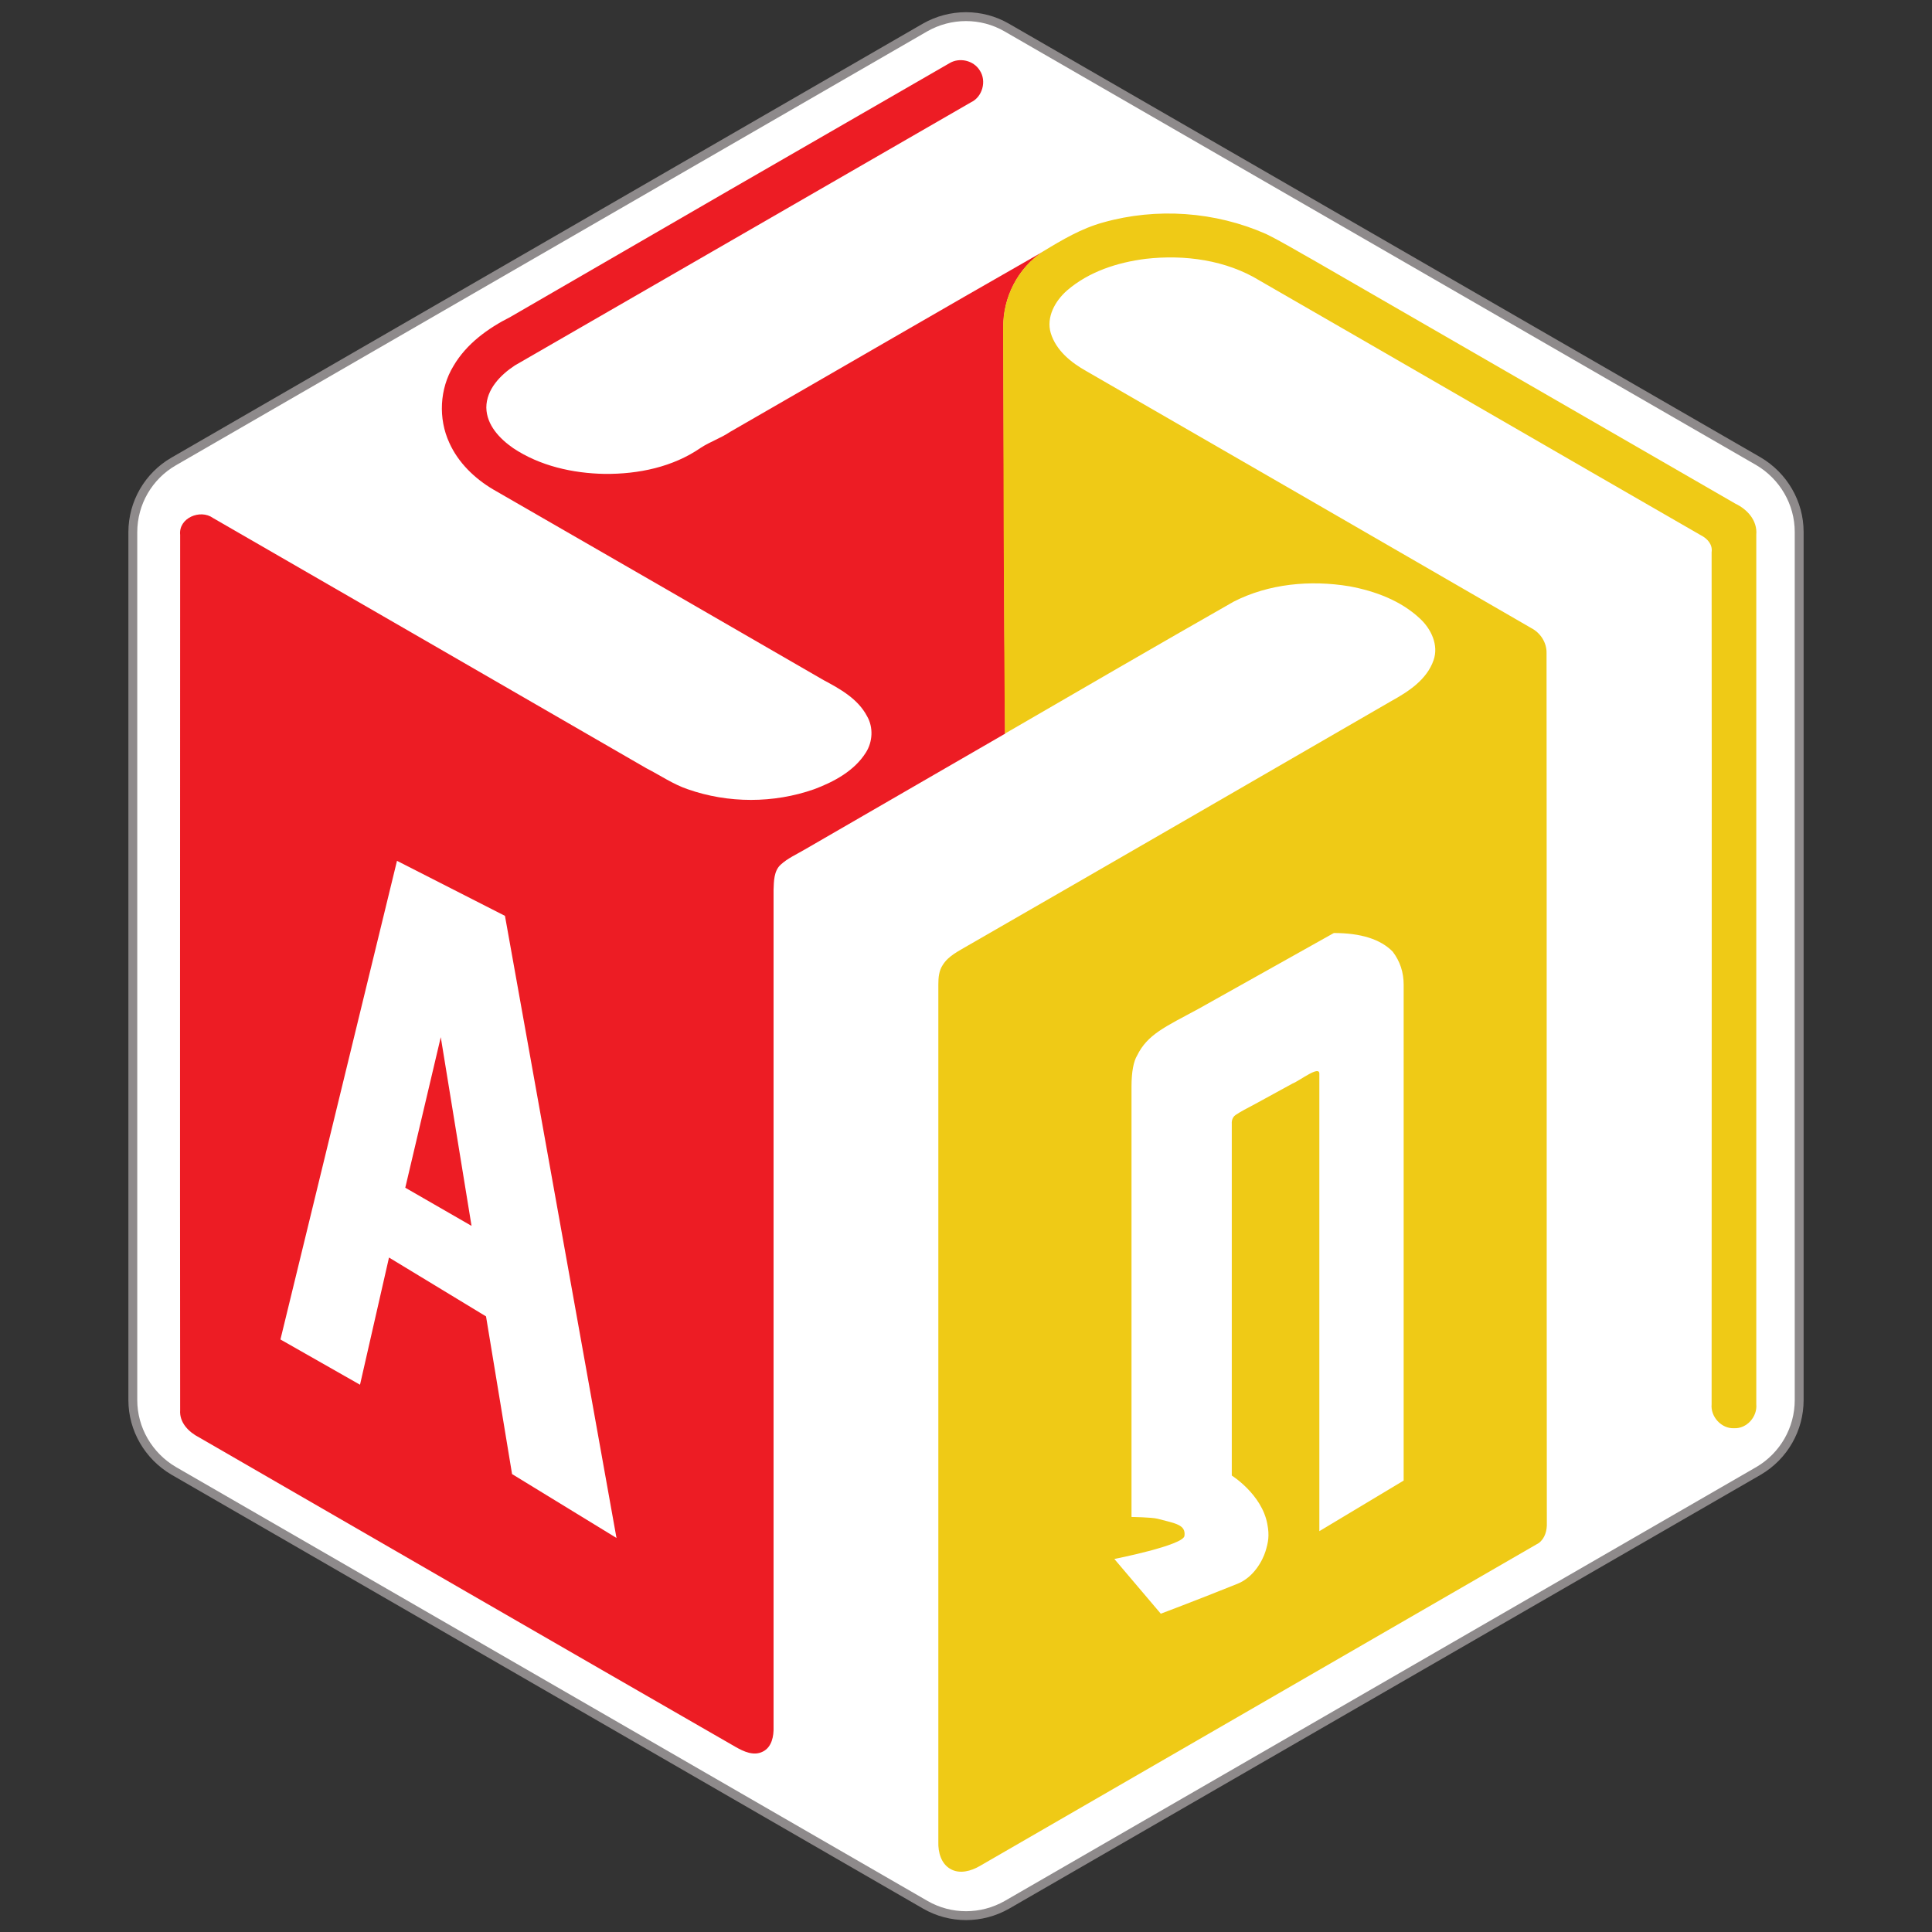
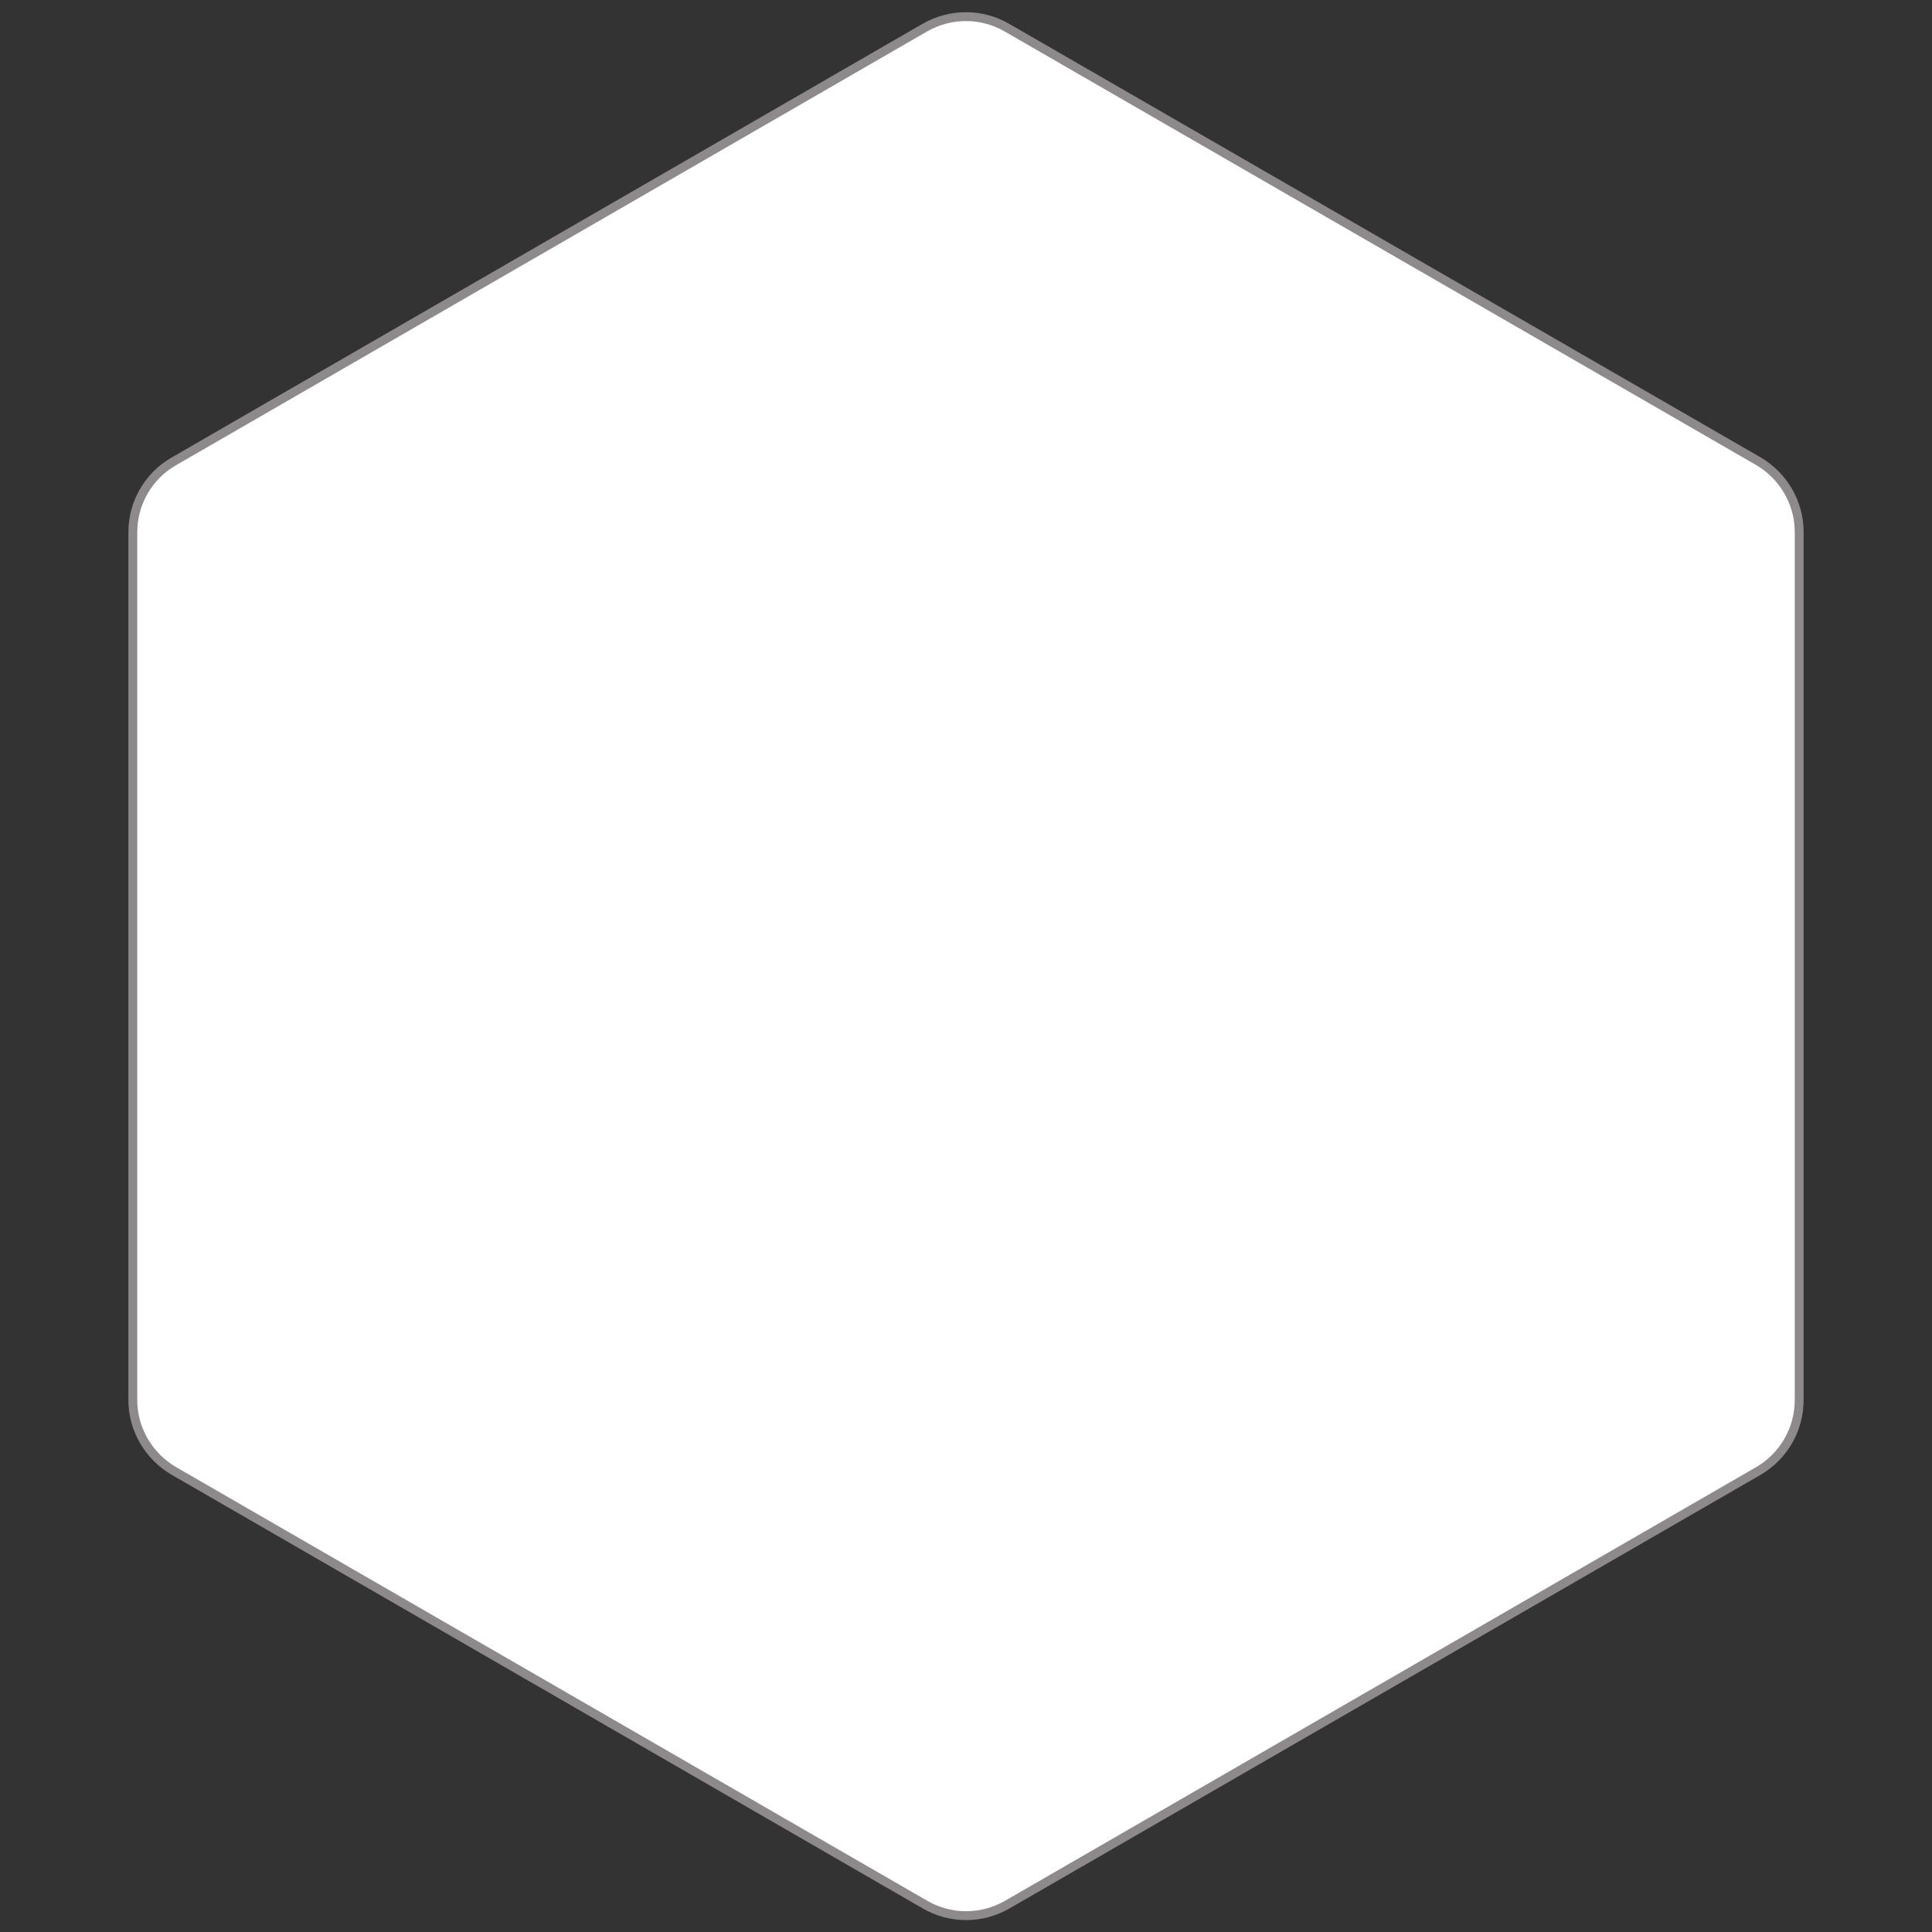
<svg xmlns="http://www.w3.org/2000/svg" version="1.1" id="Layer_1" x="0px" y="0px" viewBox="0 0 653.1 653.1" style="enable-background:new 0 0 653.1 653.1;" xml:space="preserve">
  <rect x="0" y="0" width="653.1" height="653.1" fill="#333333" stroke="none" />
  <style type="text/css">
	.st0{fill:#FFFFFF;stroke:#8E8A8B;stroke-width:3;stroke-miterlimit:10;}
	.st1{fill:#ED1C24;}
	.st2{fill:#EFCA16;}
	.st3{fill:#FFFFFF;}
</style>
  <g>
    <path class="st0" d="M608.2,473.3V179.8c0-9.8-5.3-18.9-13.8-23.9L340.3,9.3c-8.5-4.9-19-4.9-27.6,0L58.7,156   c-8.5,4.9-13.8,14-13.8,23.9v293.4c0,9.8,5.3,18.9,13.8,23.9l254.1,146.7c8.5,4.9,19,4.9,27.6,0l254.1-146.7   C603,492.2,608.2,483.1,608.2,473.3z" />
    <g>
      <g>
-         <path class="st1" d="M320.9,21.4c3.4-2.1,8.2-1,10.3,2.4c2.4,3.6,0.9,9-3,10.8c-51.4,29.6-102.7,59.3-154.1,88.9     c-4.9,3.2-9.7,8.1-9.7,14.3c0.1,5.9,4.5,10.5,9.1,13.7c9,6,20.1,8.5,30.9,8.7c11.4,0.1,23.1-2.3,32.6-8.9c3.1-2,6.7-3.2,9.8-5.3     c35.3-20.3,70.5-40.8,105.9-61c-8.6,5.6-13.7,15.6-13.5,25.8c0.2,45.7,0.2,91.5,0.6,137.2c-22.6,13.1-45.2,26.1-67.8,39.2     c-2.7,1.6-5.7,2.9-8.1,5.1c-2.3,2.1-2.3,5.6-2.4,8.5c0,94.3,0,188.7,0,283c0.1,3.1-0.6,6.8-3.6,8.3c-3.1,1.6-6.5,0-9.3-1.6     c-60.5-34.8-120.9-69.7-181.3-104.6c-3.5-1.8-6.7-5-6.4-9.2c-0.1-98.6,0-197.3,0-295.9c-0.6-5.7,6.8-8.8,11.1-5.7     c48.9,28.2,97.7,56.4,146.5,84.6c4.7,2.4,9,5.4,14,7.1c13.7,4.8,29,4.8,42.7,0c6.7-2.5,13.6-6.2,17.5-12.4     c2.3-3.6,2.6-8.5,0.4-12.3c-3.1-5.9-9.1-9.2-14.7-12.2c-37.2-21.5-74.4-43-111.6-64.4c-6.3-3.7-11.9-9.1-14.9-15.8     c-3.8-8.2-3.3-18.3,1.4-26c4.4-7.5,11.6-12.7,19.3-16.6C221.9,78.5,271.4,49.9,320.9,21.4z" />
-       </g>
+         </g>
      <g>
-         <path class="st2" d="M372.9,75.2c18.1-5.1,37.9-3.7,55.1,3.9c5.5,2.7,10.7,5.9,16.1,8.9c47.5,27.4,95.1,54.9,142.6,82.3     c4,1.9,7.4,5.7,7,10.4c0,98,0,196,0,294c0.4,4.2-3.2,8.3-7.5,8.1c-4.3,0.2-8-3.9-7.6-8.1c0-96,0.1-192,0-288     c0.4-2.7-1.5-4.7-3.7-5.8c-49.7-28.6-99.3-57.4-149-86c-11.4-7-25.4-8.9-38.6-7.4c-9.5,1.2-19.2,4.3-26.6,10.7     c-4,3.5-7.1,9-5.5,14.4c1.8,5.9,6.9,10,12.1,12.9c50.1,28.9,100.2,57.8,150.3,86.8c3.1,1.6,5.3,4.9,5.2,8.5c0.1,98,0,196,0.1,294     c0.1,2.5-0.6,5.2-2.7,6.8c-63,36.4-126,72.8-189,109.2c-2.9,1.7-6.8,2.8-9.9,1c-3.2-1.8-4.2-5.7-4.1-9.1c0-96.6,0-193.3,0-289.9     c0-2.3,0.2-4.7,1.5-6.6c1.9-3.1,5.4-4.7,8.4-6.5c47.8-27.5,95.5-55.1,143.2-82.7c5.8-3.2,12-7.2,14.3-13.8     c1.8-5.1-0.8-10.6-4.6-14.1c-6.5-6.1-15.2-9.3-23.8-10.9c-13.2-2.2-27.3-0.9-39.2,5.2c-25.8,14.7-51.6,29.7-77.3,44.6     c-0.4-45.7-0.5-91.5-0.6-137.2C339,100.6,344,90.6,352.6,85C359,81.1,365.6,77.2,372.9,75.2z" />
-       </g>
+         </g>
    </g>
    <g>
-       <path class="st3" d="M164.3,445l-32.8-19.9l-9.8,43l-26.9-15.3L134.2,291l36.5,18.6l37.7,210.3l-35.3-21.6L164.3,445z     M159.4,414.4L149,350.6l-12,50.9L159.4,414.4z" />
-     </g>
+       </g>
    <g>
      <path class="st3" d="M474.5,336.5v-1.3v-2.3c0-4.2-1.2-7.9-3.7-11.2c-4.1-4.2-10.8-6.3-19.9-6.3L405.2,341    c-11.5,6.2-17.3,8.7-20.8,15.8c-1.2,2-1.9,5.5-1.9,10.5v139.2v6.3c0,0,6.9,0.1,8.8,0.6c6.1,1.6,9.6,2,9.1,5.8    c-0.4,3.2-23.7,7.8-23.7,7.8l15.7,18.5c0,0,11.2-4.2,25.9-10.1c5.5-2.2,8.5-7.8,9.5-11c0.9-3,1.4-5.2,0.6-9.3    c-1.9-10-12-16.3-12-16.3v-119c0,0-0.2-1.9,1.3-2.9c1.8-1.2,3.9-2.3,6.4-3.6l12.8-7c2.7-1.1,9.2-6.3,9.1-3.3v154.6l28.5-17.1    V336.5L474.5,336.5z" />
    </g>
  </g>
</svg>